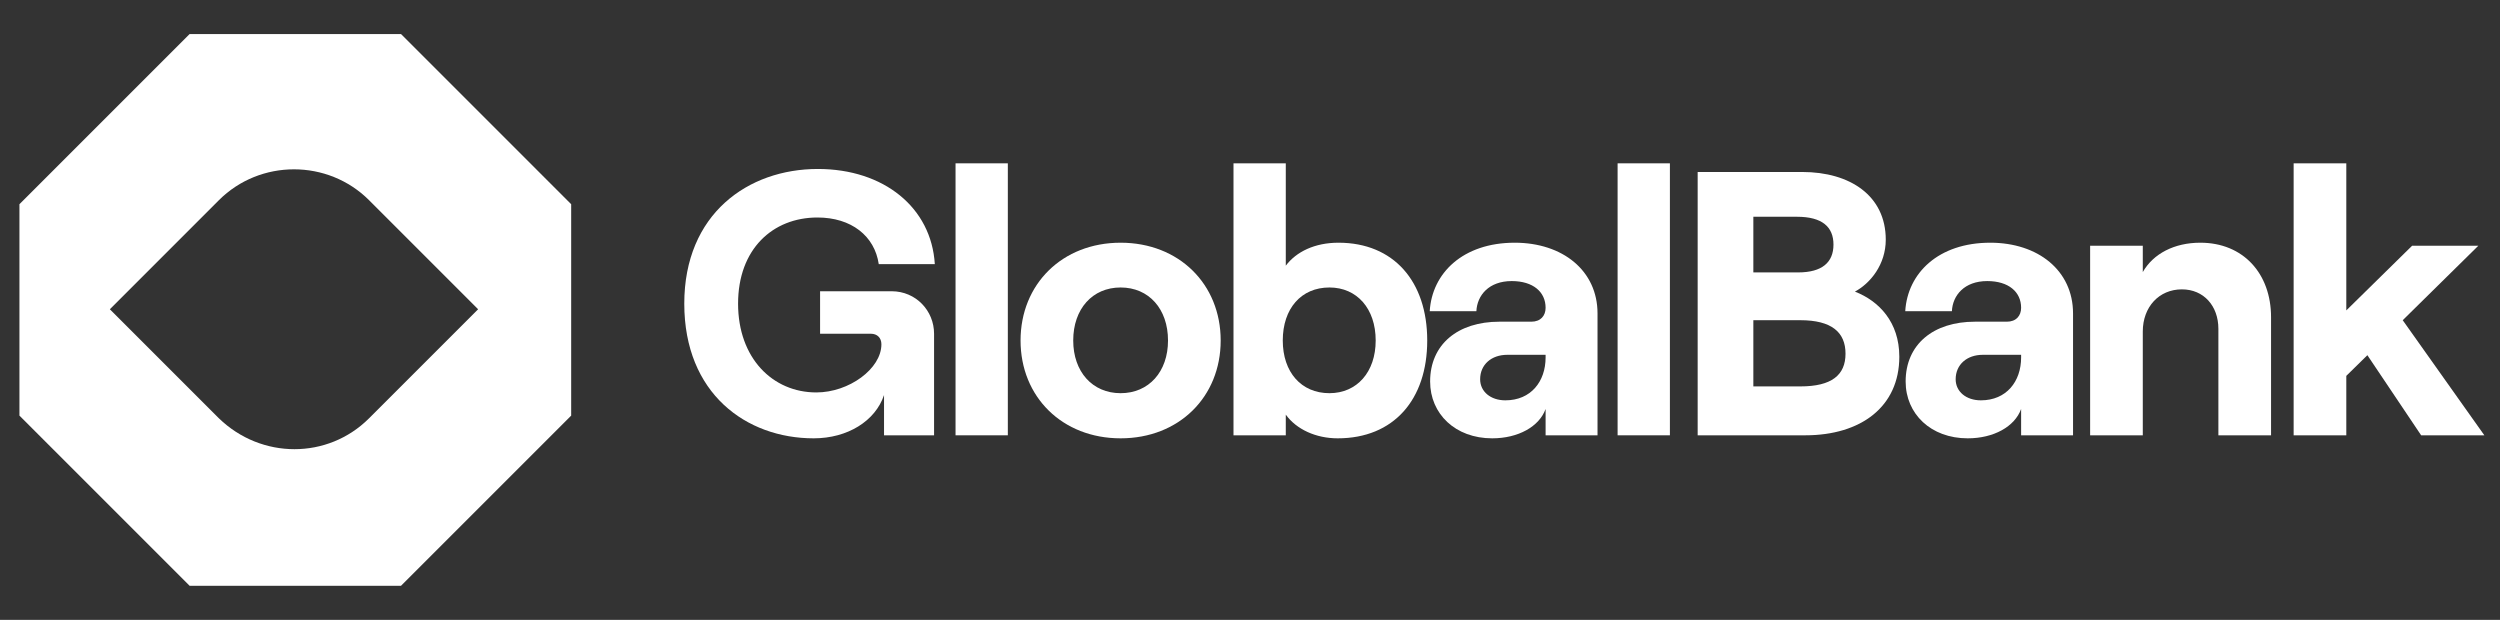
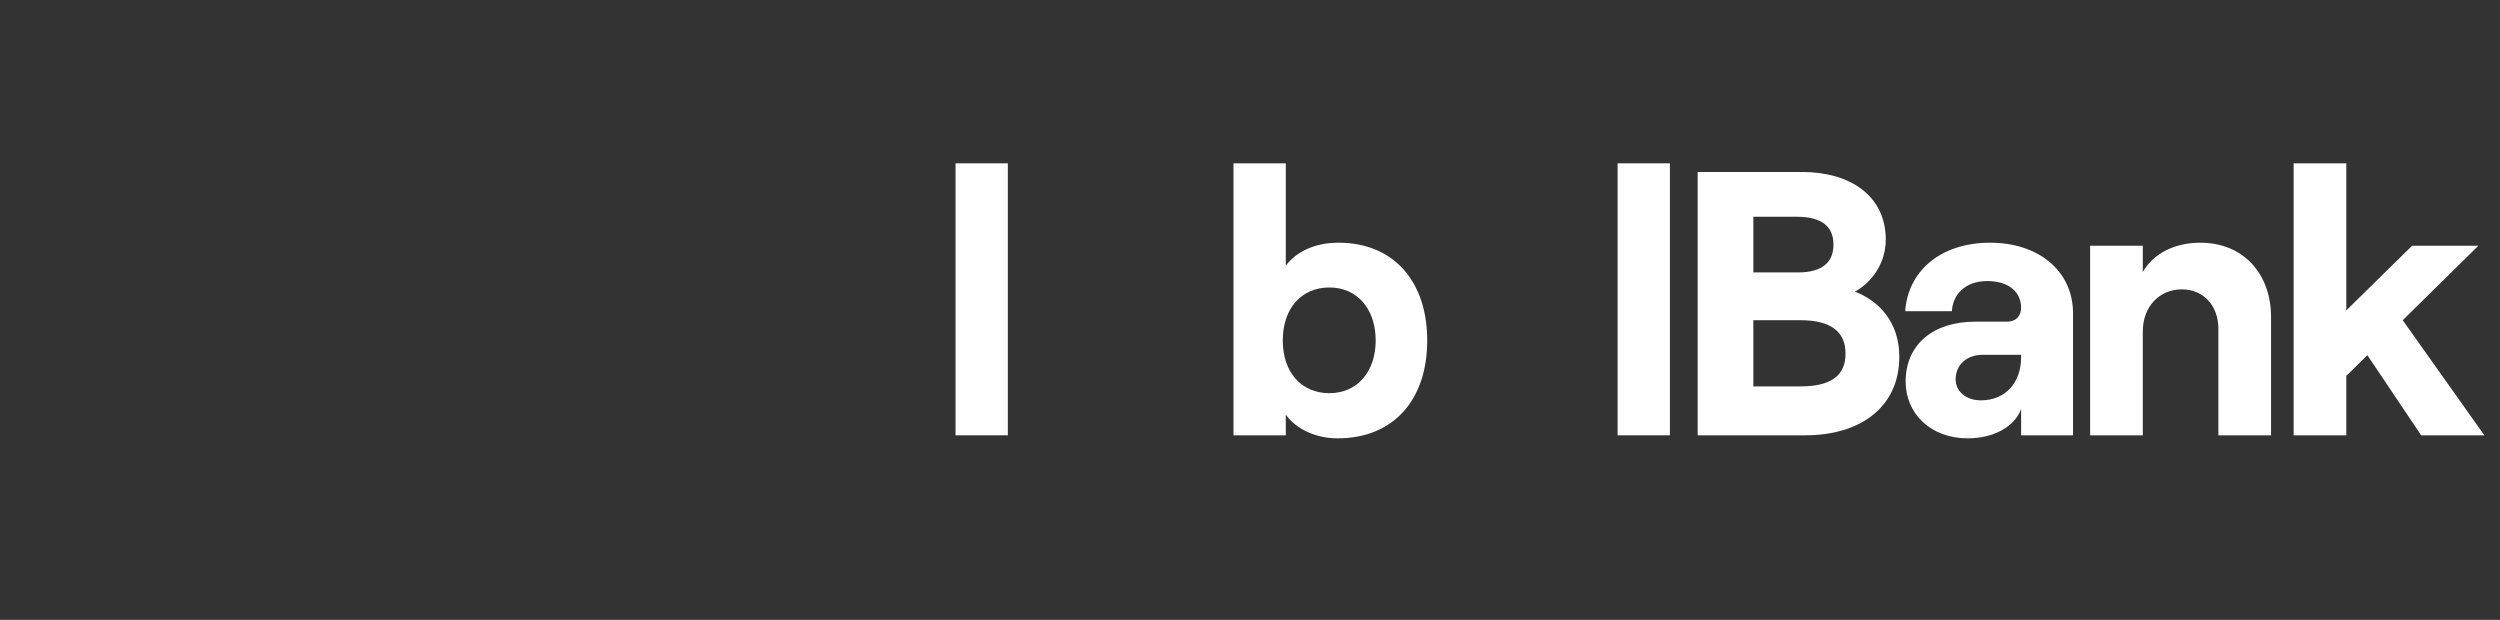
<svg xmlns="http://www.w3.org/2000/svg" width="121" height="30" viewBox="0 0 121 30" fill="none">
  <rect x="0" y="0" width="121" height="30" fill="#333333" stroke="none" />
-   <path d="M19.409 1.648H9.177L0.941 9.884V20.116L9.177 28.352H19.409L27.645 20.116V9.884L19.409 1.648ZM10.593 20.244L5.317 14.968L10.593 9.691C12.588 7.697 15.869 7.697 17.864 9.691L23.141 14.968L17.864 20.244C15.869 22.239 12.652 22.239 10.593 20.244Z" fill="white" />
-   <path d="M39.382 21.215C41.021 21.215 42.368 20.377 42.787 19.121V21.069H45.209V16.153C45.209 15.043 44.335 14.096 43.151 14.096H39.692V16.153H42.15C42.459 16.153 42.66 16.353 42.66 16.663C42.66 17.846 41.094 18.994 39.51 18.994C37.398 18.994 35.723 17.337 35.723 14.697C35.723 12.056 37.398 10.527 39.565 10.527C41.203 10.527 42.332 11.419 42.532 12.785H45.245C45.081 10.054 42.787 8.178 39.583 8.178C36.214 8.178 33.119 10.345 33.119 14.697C33.119 19.048 36.123 21.215 39.382 21.215Z" fill="white" />
-   <path d="M46.248 21.069H48.779V7.905H46.248V21.069Z" fill="white" />
-   <path d="M54.238 21.215C57.06 21.215 59.081 19.212 59.081 16.481C59.081 13.75 57.06 11.747 54.238 11.747C51.416 11.747 49.395 13.75 49.395 16.481C49.395 19.212 51.416 21.215 54.238 21.215ZM54.238 19.03C52.873 19.03 51.944 17.992 51.944 16.481C51.944 14.951 52.873 13.914 54.238 13.914C55.604 13.914 56.532 14.951 56.532 16.481C56.532 17.992 55.604 19.03 54.238 19.03Z" fill="white" />
+   <path d="M46.248 21.069H48.779V7.905H46.248Z" fill="white" />
  <path d="M64.744 21.215C67.457 21.215 69.078 19.339 69.078 16.481C69.078 13.622 67.457 11.747 64.781 11.747C63.634 11.747 62.742 12.184 62.232 12.858V7.905H59.701V21.069H62.232V20.068C62.742 20.778 63.688 21.215 64.744 21.215ZM64.344 19.03C62.978 19.03 62.086 18.01 62.086 16.481C62.086 14.933 62.978 13.914 64.344 13.914C65.673 13.914 66.583 14.933 66.583 16.481C66.583 18.01 65.673 19.03 64.344 19.03Z" fill="white" />
-   <path d="M73.314 11.747C70.802 11.747 69.309 13.222 69.199 15.061H71.457C71.493 14.296 72.058 13.604 73.168 13.604C74.206 13.604 74.807 14.132 74.807 14.897C74.807 15.279 74.57 15.57 74.115 15.57H72.568C70.565 15.57 69.218 16.663 69.218 18.465C69.218 20.031 70.437 21.215 72.222 21.215C73.478 21.215 74.498 20.65 74.807 19.795V21.069H77.32V15.17C77.32 13.094 75.626 11.747 73.314 11.747ZM72.859 19.376C72.149 19.376 71.639 18.957 71.639 18.356C71.639 17.646 72.185 17.173 72.95 17.173H74.807V17.3C74.807 18.465 74.097 19.376 72.859 19.376Z" fill="white" />
  <path d="M78.292 21.069H80.823V7.905H78.292V21.069Z" fill="white" />
  <path d="M82.167 21.069H87.375C90.069 21.069 91.927 19.685 91.927 17.264C91.927 15.589 90.943 14.569 89.778 14.114C90.525 13.713 91.271 12.803 91.271 11.601C91.271 9.471 89.541 8.324 87.229 8.324H82.167V21.069ZM84.862 13.185V10.491H86.974C88.194 10.491 88.74 10.982 88.74 11.838C88.74 12.694 88.194 13.185 87.029 13.185H84.862ZM84.862 18.702V15.498H87.138C88.649 15.498 89.323 16.08 89.323 17.118C89.323 18.156 88.649 18.702 87.138 18.702H84.862Z" fill="white" />
  <path d="M96.329 11.747C93.817 11.747 92.324 13.222 92.214 15.061H94.472C94.508 14.296 95.073 13.604 96.184 13.604C97.221 13.604 97.822 14.132 97.822 14.897C97.822 15.279 97.586 15.57 97.13 15.57H95.583C93.58 15.57 92.233 16.663 92.233 18.465C92.233 20.031 93.453 21.215 95.237 21.215C96.493 21.215 97.513 20.65 97.822 19.795V21.069H100.335V15.17C100.335 13.094 98.642 11.747 96.329 11.747ZM95.874 19.376C95.164 19.376 94.654 18.957 94.654 18.356C94.654 17.646 95.2 17.173 95.965 17.173H97.822V17.3C97.822 18.465 97.112 19.376 95.874 19.376Z" fill="white" />
  <path d="M101.162 21.069H103.711V16.044C103.711 14.86 104.494 14.005 105.604 14.005C106.66 14.005 107.37 14.806 107.37 15.916V21.069H109.919V15.352C109.919 13.24 108.572 11.747 106.496 11.747C105.24 11.747 104.221 12.275 103.711 13.167V11.893H101.162V21.069Z" fill="white" />
  <path d="M117.184 21.069H120.243L116.292 15.498L119.952 11.893H116.747L113.561 15.024V7.905H111.012V21.069H113.561V18.192L114.581 17.191L117.184 21.069Z" fill="white" />
</svg>